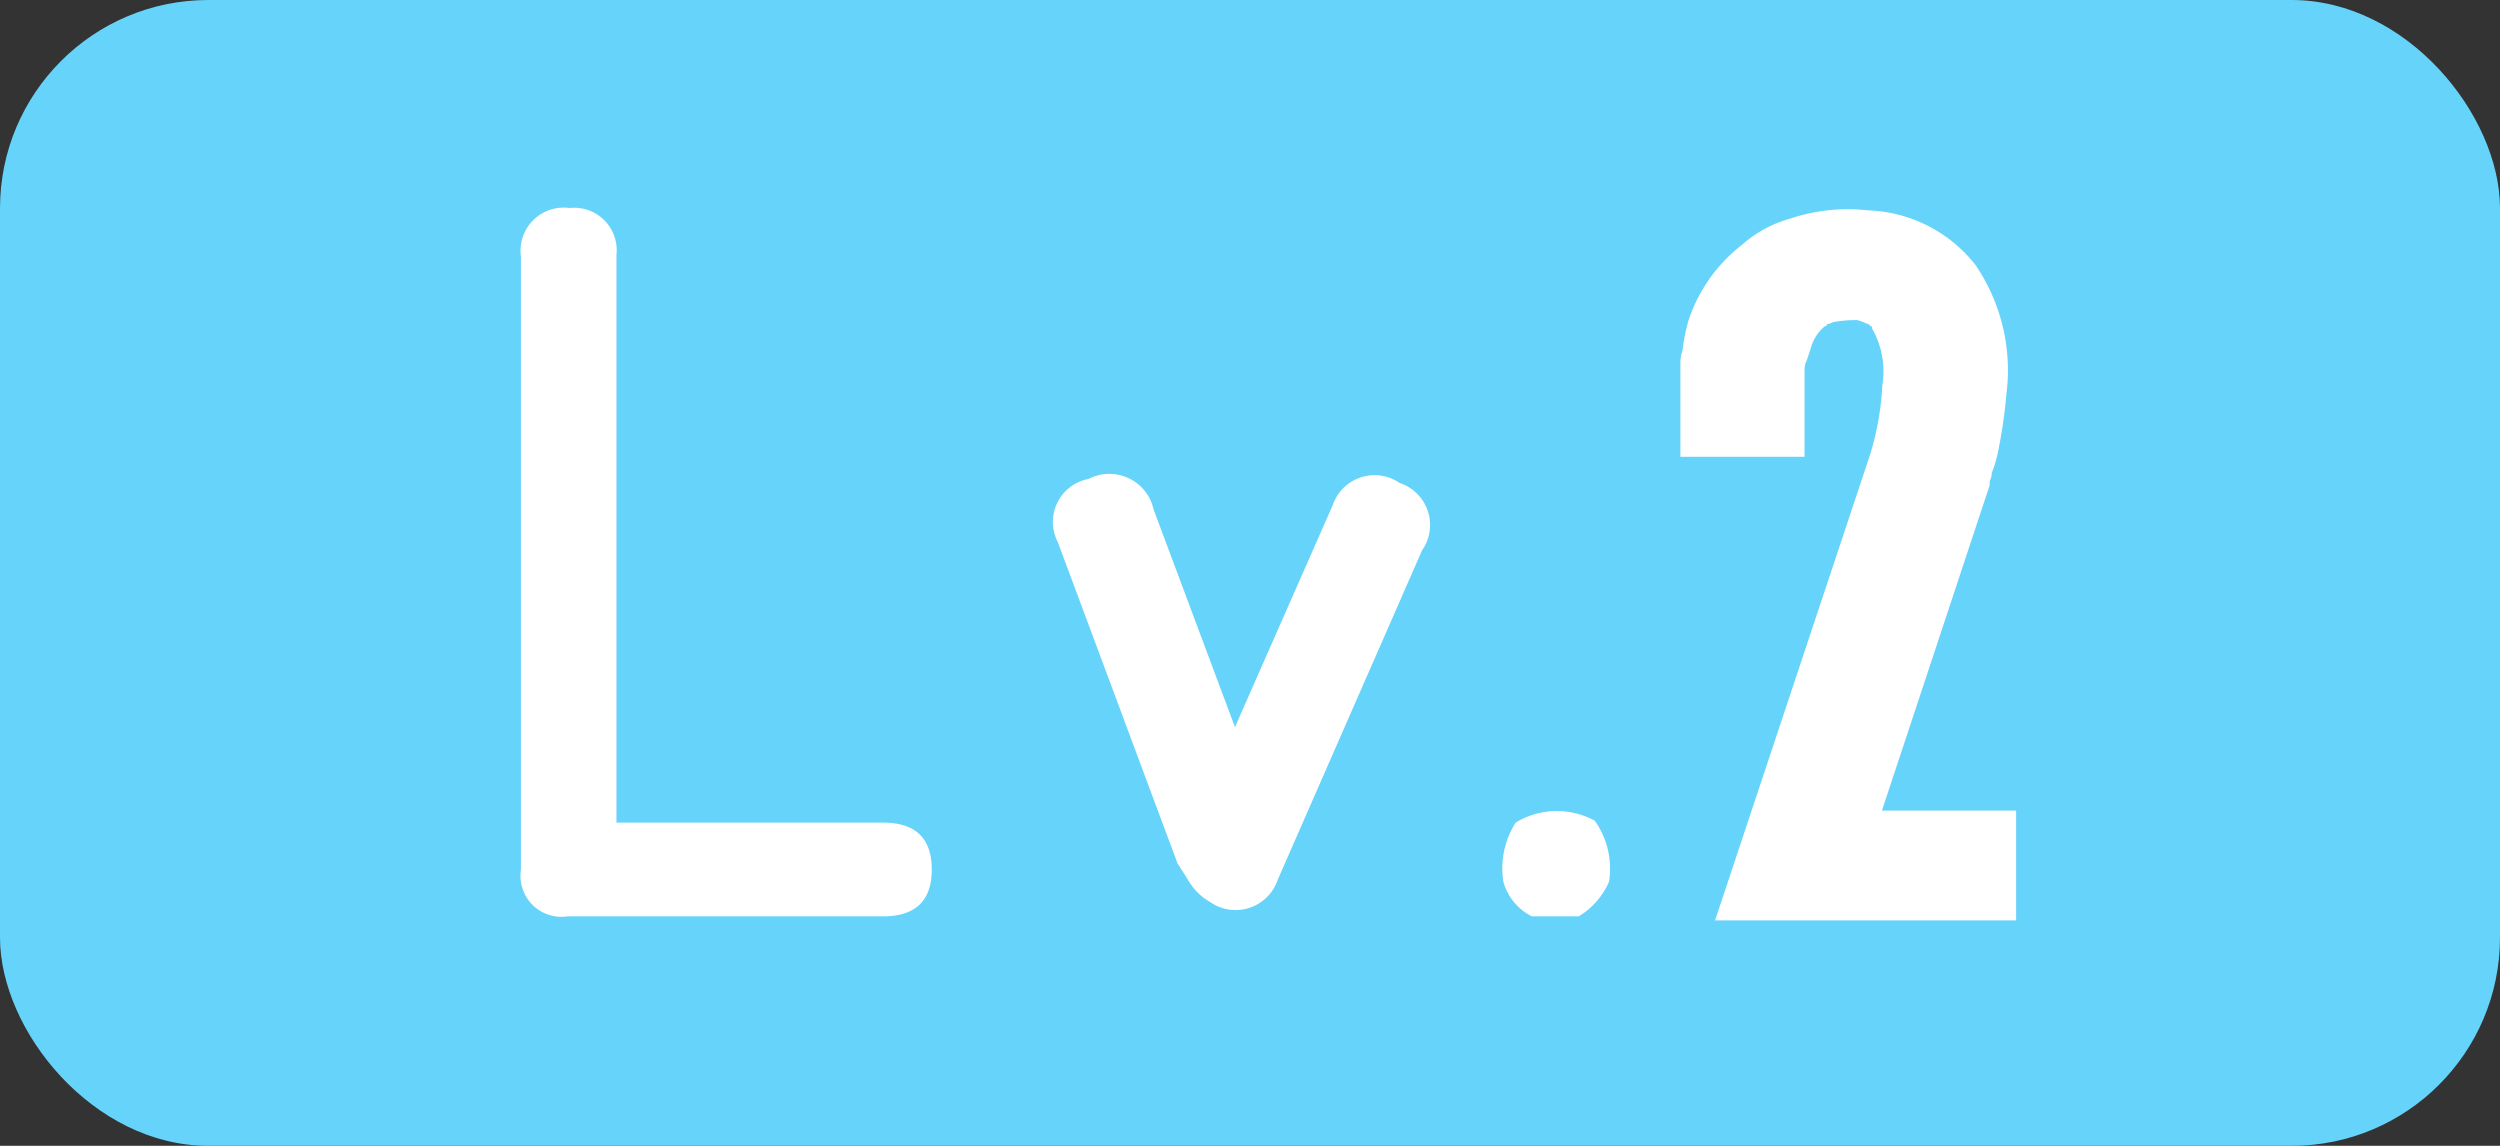
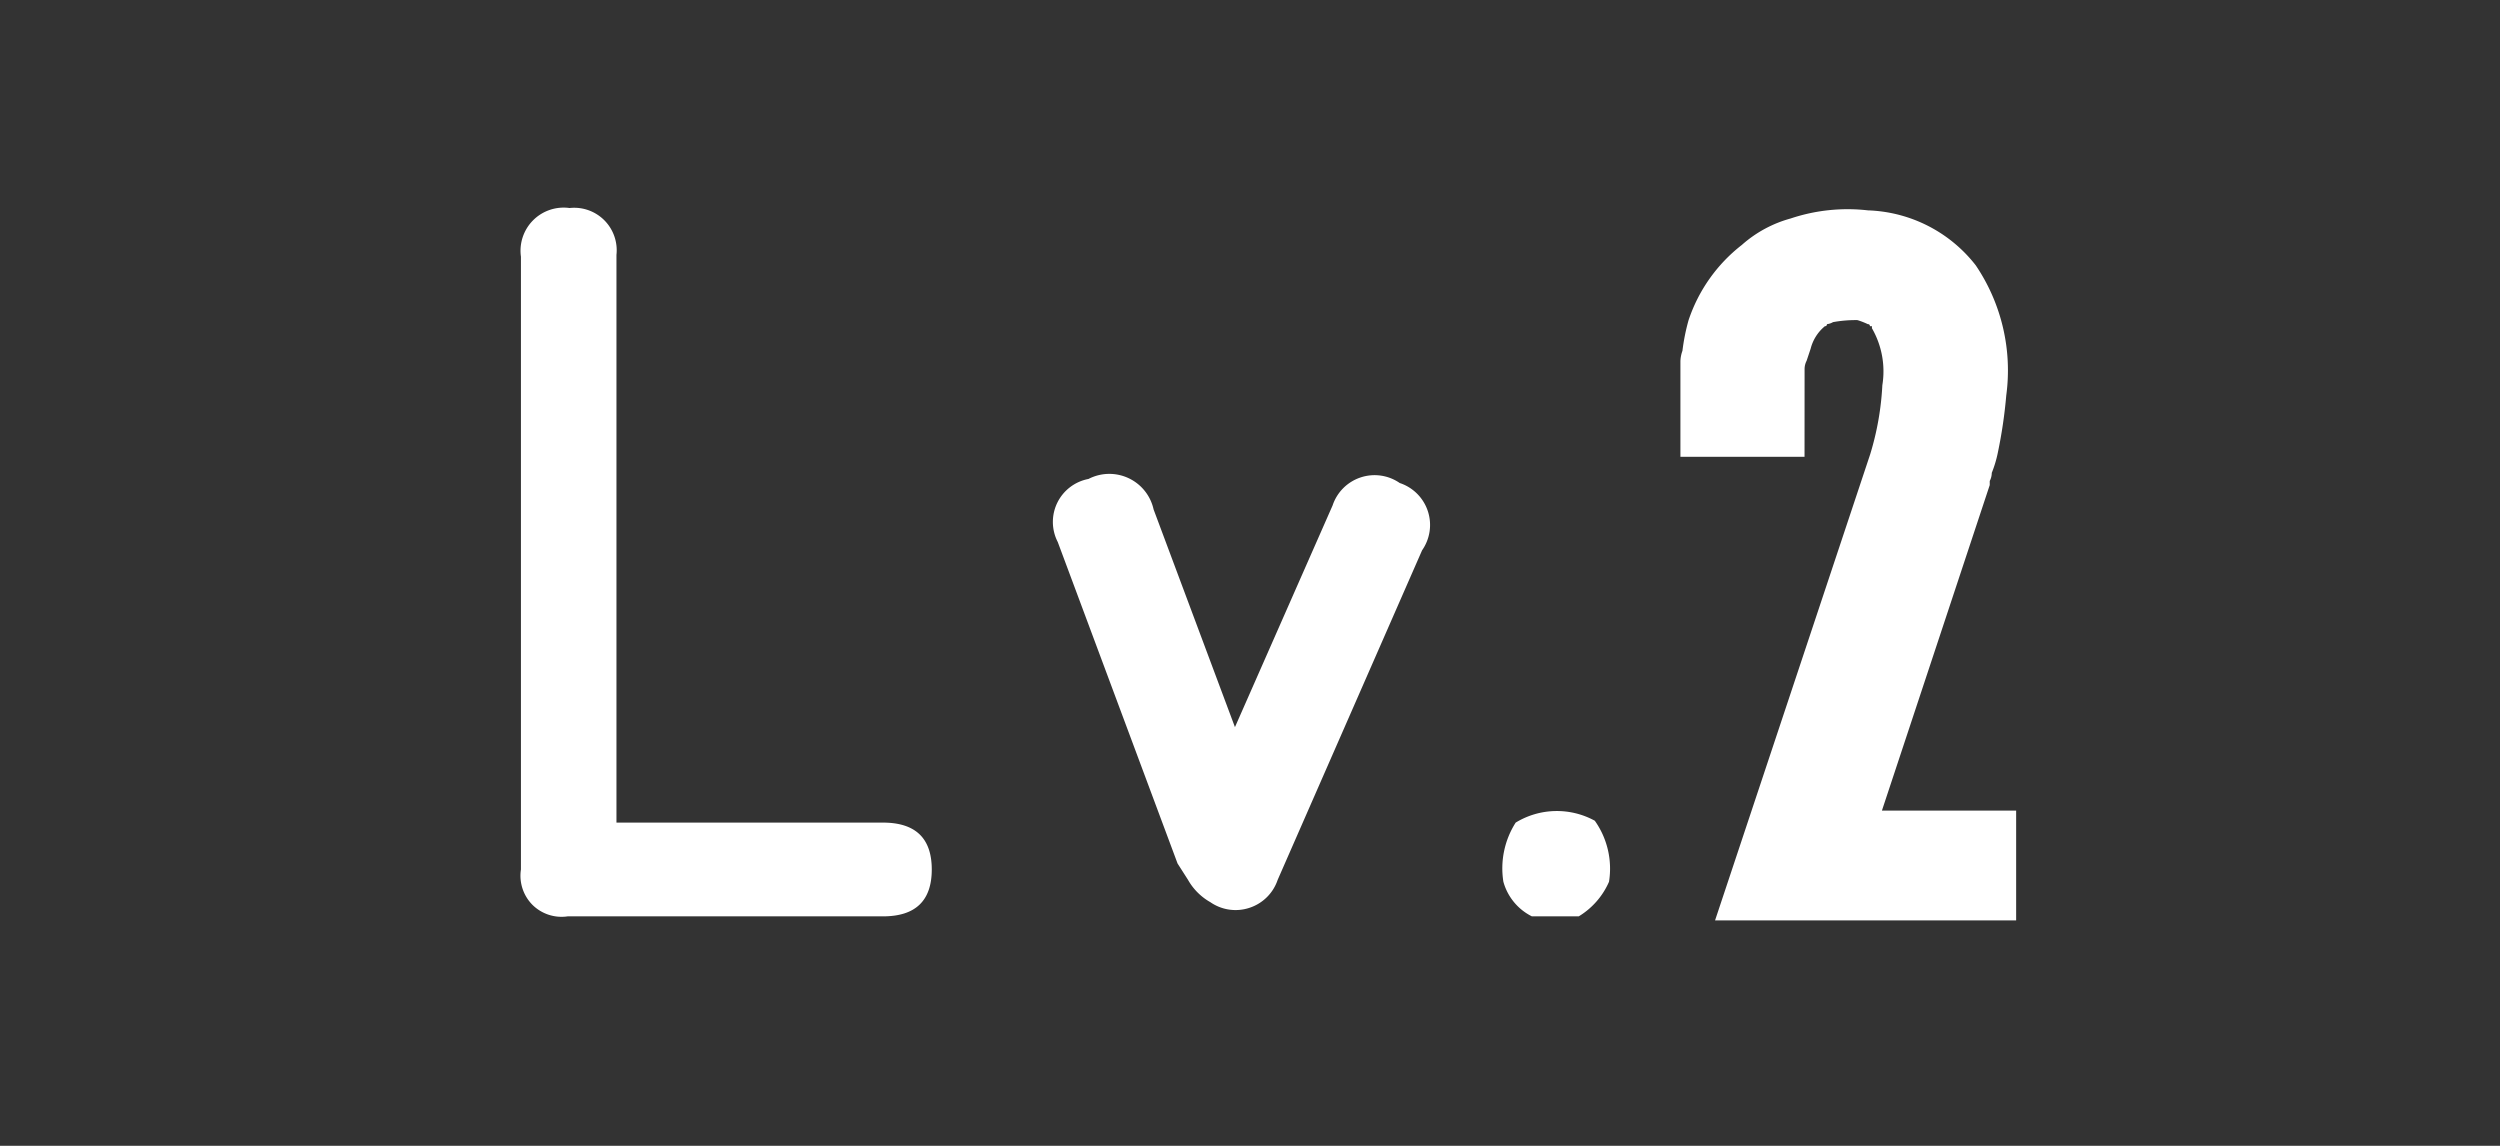
<svg xmlns="http://www.w3.org/2000/svg" width="48" height="22" viewBox="0 0 48 22">
  <rect x="0" y="0" width="48" height="22" fill="#333333" stroke="none" />
  <defs>
    <style>.a{fill:#66d3fb;}.b{fill:#fff;}</style>
  </defs>
  <g transform="translate(10941 -9422)">
-     <rect class="a" width="48" height="22" rx="4" transform="translate(-10941 9422)" />
    <path class="b" d="M3.516-12.7a.816.816,0,0,0-.234-.666.816.816,0,0,0-.666-.234.829.829,0,0,0-.7.235.829.829,0,0,0-.234.7V-.9A.794.794,0,0,0,1.9-.224.794.794,0,0,0,2.579,0H8.633Q9.57,0,9.57-.9t-.937-.9H3.516ZM18.555-8.32a.849.849,0,0,0-.752-.107.849.849,0,0,0-.537.537L15.391-3.633l-1.562-4.18a.87.87,0,0,0-.48-.6.87.87,0,0,0-.77.015.841.841,0,0,0-.6.459.841.841,0,0,0,.01.752l2.3,6.172.2.313a1.135,1.135,0,0,0,.43.43.849.849,0,0,0,.751.108A.849.849,0,0,0,16.211-.7l2.773-6.328a.849.849,0,0,0,.11-.754.849.849,0,0,0-.539-.538ZM20.781-1.8A1.517,1.517,0,0,1,22.3-1.836a1.59,1.59,0,0,1,.273,1.172A1.457,1.457,0,0,1,21.992,0h-.9a1.058,1.058,0,0,1-.547-.664A1.634,1.634,0,0,1,20.781-1.8Zm5.547-8.711a.347.347,0,0,1,.039-.156l.078-.234a.821.821,0,0,1,.273-.43.035.035,0,0,0,.029-.01.035.035,0,0,0,.01-.029.3.3,0,0,0,.117-.039,2.426,2.426,0,0,1,.469-.039,1.516,1.516,0,0,1,.2.078.035.035,0,0,1,.029.01.035.035,0,0,1,.01.029h.039v.039a1.658,1.658,0,0,1,.2,1.094,5.45,5.45,0,0,1-.234,1.328L24.609.078H30.39V-2.031H27.813l2.07-6.25v-.078a.347.347,0,0,0,.039-.156,2.227,2.227,0,0,0,.117-.391A9.2,9.2,0,0,0,30.2-10a3.6,3.6,0,0,0-.586-2.5,2.738,2.738,0,0,0-2.07-1.055,3.44,3.44,0,0,0-1.484.156,2.339,2.339,0,0,0-.937.508A3.055,3.055,0,0,0,24.1-11.445a3.887,3.887,0,0,0-.117.586.643.643,0,0,0-.039.2v1.836h2.383Z" transform="translate(-10932.68 9439.594)" />
  </g>
</svg>